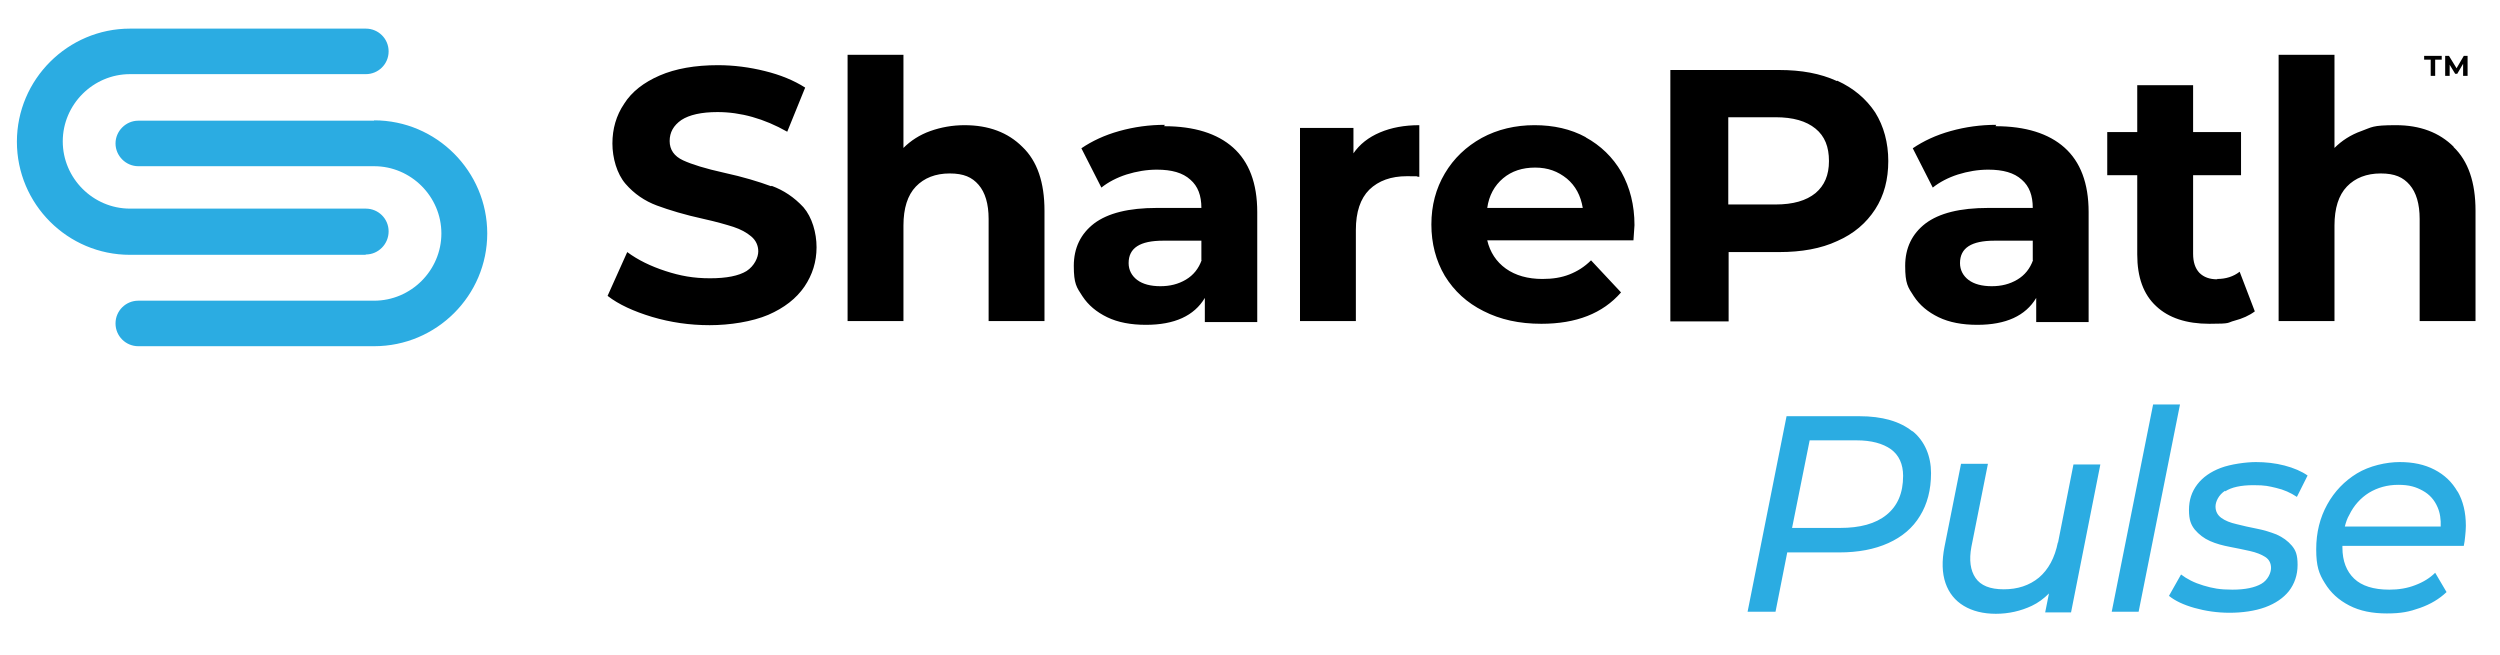
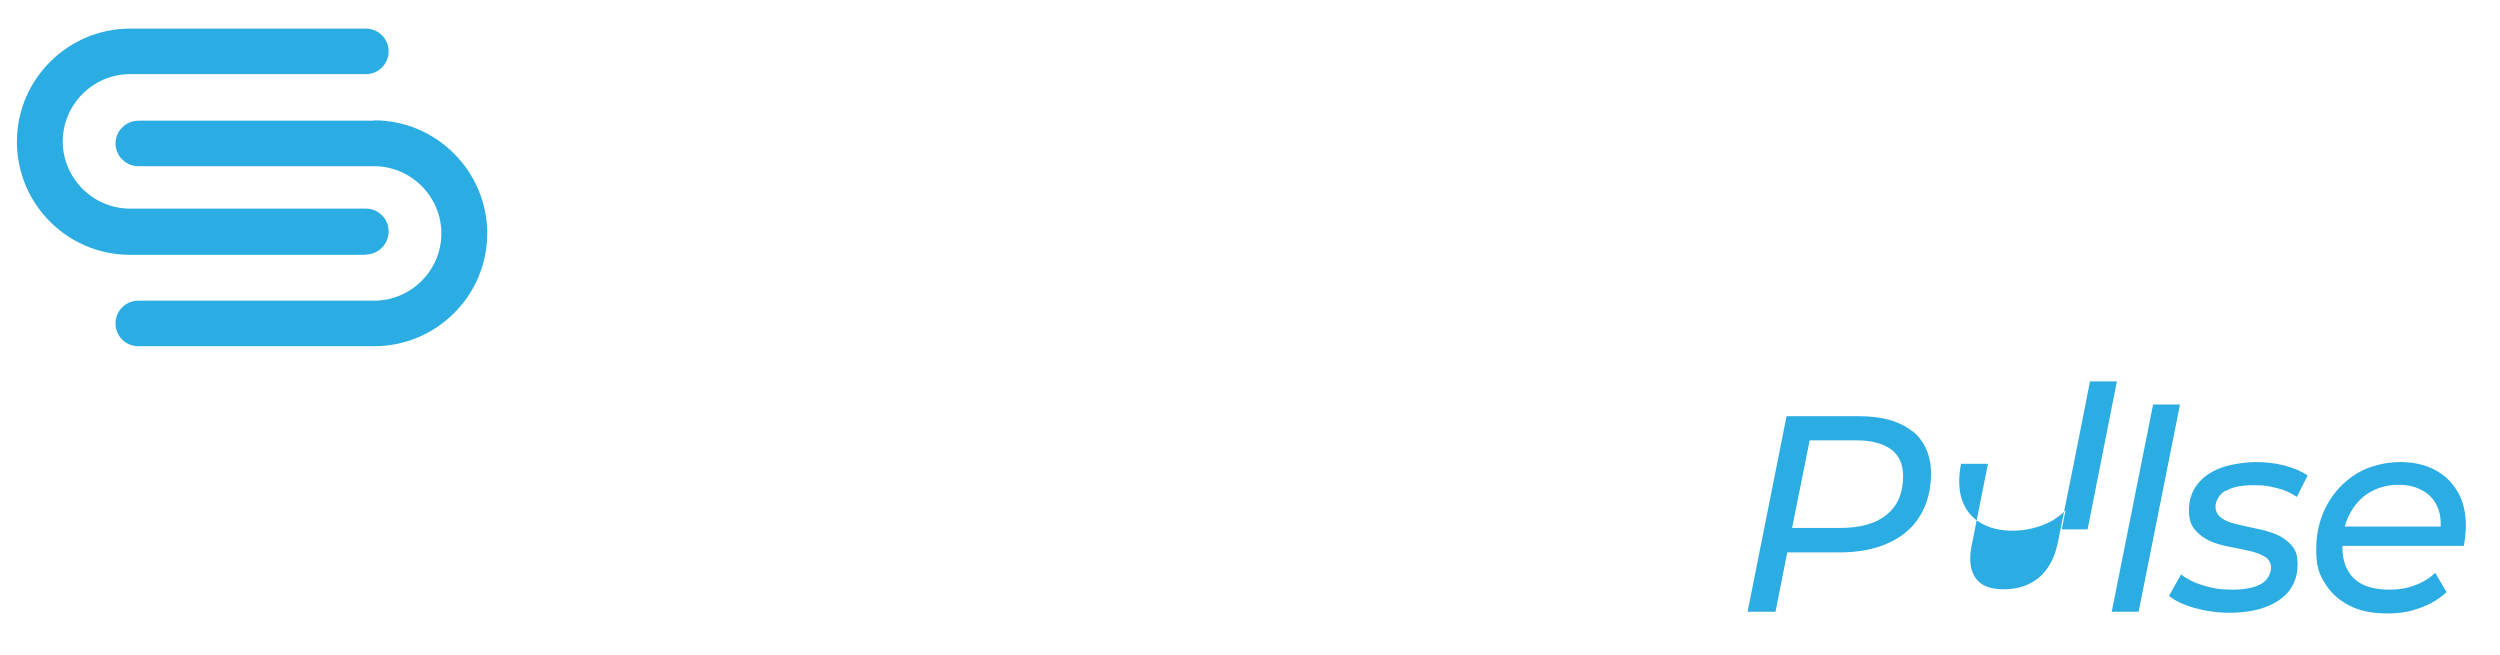
<svg xmlns="http://www.w3.org/2000/svg" id="SharePath" version="1.1" viewBox="0 0 725 190">
  <defs>
    <style>
      .st0 {
        fill: #2bace2;
      }
    </style>
  </defs>
  <g>
    <path class="st0" d="M106.1,73.8h0c3.6,0,6.6-3,6.6-6.7s-3-6.6-6.6-6.6H37.7c-10.7,0-19.5-8.8-19.5-19.5s8.8-19.5,19.5-19.5h68.4c3.6,0,6.6-2.9,6.6-6.6s-3-6.6-6.6-6.6H37.7C19.7,8.3,4.9,23,4.9,41.1s14.7,32.8,32.8,32.8h68.3ZM108.5,35H40.1c-3.6,0-6.6,3-6.6,6.6s3,6.6,6.6,6.6h68.4c10.7,0,19.5,8.8,19.5,19.5s-8.8,19.5-19.5,19.5H40.1c-3.6,0-6.6,2.9-6.6,6.6s3,6.6,6.6,6.6h68.4c18.1,0,32.8-14.7,32.8-32.7s-14.7-32.8-32.8-32.8Z" />
-     <path d="M337.8,36.2c-4.5,0-8.9.6-13.2,1.8-4.3,1.2-7.9,2.9-11,5l5.8,11.4c2-1.6,4.5-2.9,7.3-3.8,2.9-.9,5.8-1.4,8.8-1.4,4.3,0,7.5.9,9.7,2.9,2.2,1.9,3.2,4.6,3.2,8.2h-12.9c-8.2,0-14.2,1.5-18.2,4.5-3.9,3-5.9,7.1-5.9,12.3s.8,6.2,2.5,8.8c1.7,2.6,4.1,4.6,7.2,6.1s6.9,2.2,11.2,2.2c8.3,0,14-2.6,17.1-7.8v7h15.2v-31.9c0-8.4-2.4-14.6-7-18.7-4.6-4.1-11.3-6.2-20-6.2ZM348.5,75.4c-.9,2.5-2.4,4.4-4.6,5.7-2.2,1.3-4.6,1.9-7.4,1.9s-5.1-.6-6.7-1.8c-1.6-1.2-2.5-2.9-2.5-4.9,0-4.4,3.3-6.5,10-6.5h11.1v5.7ZM223.6,54c-3.5-1.3-8.1-2.7-13.6-3.9-5.4-1.2-9.3-2.4-11.9-3.6-2.6-1.2-3.9-3.1-3.9-5.6s1.1-4.5,3.4-6.1c2.3-1.5,5.8-2.3,10.5-2.3,6.7,0,13.5,1.9,20.2,5.7l5.2-12.8c-3.3-2.1-7.2-3.7-11.7-4.8-4.4-1.1-9-1.7-13.6-1.7-6.6,0-12.3,1-16.9,3s-8.1,4.7-10.3,8.2c-2.3,3.4-3.4,7.3-3.4,11.5s1.3,8.8,3.8,11.7c2.5,2.9,5.6,5,9.1,6.3,3.5,1.3,8.1,2.7,13.6,3.9,3.6.8,6.4,1.6,8.6,2.3,2.1.7,3.8,1.6,5.2,2.8,1.3,1.1,2,2.6,2,4.3s-1.1,4.2-3.4,5.7c-2.3,1.4-5.8,2.1-10.6,2.1s-8.6-.7-12.9-2.1-8-3.2-11.1-5.5l-5.7,12.7c3.2,2.5,7.6,4.5,12.9,6.1,5.4,1.6,10.9,2.4,16.7,2.4s12.3-1,17-3c4.6-2,8.1-4.7,10.5-8.2,2.3-3.4,3.5-7.2,3.5-11.4s-1.3-8.7-3.8-11.6c-2.7-2.9-5.7-4.9-9.2-6.2ZM279.8,36.3c-3.6,0-6.9.6-10,1.7s-5.7,2.8-7.8,4.9V15.9h-16.2v77.2h16.2v-27.7c0-5,1.2-8.8,3.6-11.3s5.7-3.8,9.8-3.8,6.5,1.1,8.4,3.3c1.9,2.2,2.9,5.5,2.9,9.9v29.6h16.2v-32c0-8.2-2.1-14.4-6.4-18.5-4.2-4.2-9.8-6.3-16.8-6.3ZM392.5,44.5v-7.4h-15.5v56h16.2v-26.4c0-5.2,1.3-9.1,3.9-11.7,2.7-2.6,6.3-3.9,10.9-3.9s1.8,0,3.6.2v-15c-4.3,0-8.1.7-11.4,2.1-3.3,1.4-5.9,3.4-7.8,6.2ZM643,81c-2.2,0-3.9-.6-5.2-1.9-1.2-1.3-1.8-3.1-1.8-5.5v-22.8h13.9v-12.5h-13.9v-13.6h-16.2v13.6h-8.7v12.5h8.7v23c0,6.6,1.8,11.6,5.5,15,3.6,3.4,8.8,5.1,15.4,5.1s5-.3,7.3-.9c2.3-.6,4.3-1.5,5.9-2.7l-4.4-11.5c-1.8,1.4-4,2.1-6.5,2.1ZM711.6,42.6c-4.2-4.2-9.8-6.3-16.8-6.3s-6.9.6-10,1.7c-3.1,1.1-5.7,2.8-7.8,4.9V15.9h-16.2v77.2h16.2v-27.7c0-5,1.2-8.8,3.6-11.3s5.7-3.8,9.8-3.8,6.5,1.1,8.4,3.3c1.9,2.2,2.9,5.5,2.9,9.9v29.6h16.2v-32c0-8.2-2.1-14.4-6.4-18.5ZM578.9,36.2c-4.5,0-8.9.6-13.2,1.8-4.3,1.2-7.9,2.9-11,5l5.8,11.4c2-1.6,4.5-2.9,7.3-3.8,2.9-.9,5.8-1.4,8.8-1.4,4.3,0,7.5.9,9.7,2.9,2.2,1.9,3.2,4.6,3.2,8.2h-12.9c-8.2,0-14.2,1.5-18.2,4.5-3.9,3-5.9,7.1-5.9,12.3s.8,6.2,2.5,8.8c1.7,2.6,4.1,4.6,7.2,6.1,3.1,1.5,6.9,2.2,11.2,2.2,8.3,0,14-2.6,17.1-7.8v7h15.2v-31.9c0-8.4-2.4-14.6-7-18.7-4.6-4.1-11.3-6.2-20-6.2ZM589.6,75.4c-.9,2.5-2.4,4.4-4.6,5.7-2.2,1.3-4.6,1.9-7.4,1.9s-5.1-.6-6.7-1.8c-1.6-1.2-2.5-2.9-2.5-4.9,0-4.4,3.3-6.5,10-6.5h11.1v5.7ZM532.7,23.5c-4.8-2.2-10.3-3.2-16.8-3.2h-31.5v72.9h16.9v-20.1h14.7c6.4,0,12.1-1,16.8-3.2,4.8-2.1,8.4-5.2,11-9.2,2.6-4,3.8-8.7,3.8-14s-1.3-10.1-3.8-14.1c-2.6-3.9-6.2-7-11-9.2ZM526.5,56c-2.7,2.2-6.5,3.3-11.6,3.3h-13.7v-25.3h13.7c5.1,0,8.9,1.1,11.6,3.3,2.7,2.2,3.9,5.3,3.9,9.4s-1.3,7.1-3.9,9.3ZM459.9,39.8c-4.4-2.4-9.4-3.5-14.9-3.5s-10.7,1.2-15.3,3.7c-4.5,2.5-8.1,5.9-10.7,10.3-2.6,4.4-3.9,9.3-3.9,14.8s1.3,10.5,3.9,14.9c2.7,4.4,6.4,7.8,11.2,10.2,4.9,2.5,10.4,3.7,16.8,3.7,10.1,0,17.8-3,23.1-9.1l-8.7-9.3c-1.9,1.9-4,3.2-6.3,4.1-2.3.9-4.8,1.3-7.8,1.3-4.2,0-7.8-1-10.6-3s-4.6-4.8-5.4-8.2h42.4c.2-2.7.3-4.2.3-4.4,0-5.8-1.3-10.9-3.8-15.4-2.5-4.3-6-7.7-10.4-10.1ZM431.3,60.3h0c.5-3.6,2.1-6.5,4.6-8.6s5.6-3.1,9.3-3.1,6.6,1.1,9.2,3.2c2.5,2.1,4,4.9,4.6,8.5h-27.6ZM704.9,22h1.3v-4.7h1.9v-1.1h-5.1v1.1h1.9v4.7ZM710.3,18.6l1.7,2.8h.6l1.7-2.9v3.5h1.3v-5.8h-1.1l-2.1,3.6-2.2-3.6h-1.1v5.8h1.3v-3.4Z" />
  </g>
-   <path class="st0" d="M596.8,157.2c-.9,4.6-2.8,8-5.5,10.3-2.8,2.3-6.2,3.4-10.2,3.4s-6.7-1.1-8.2-3.3c-1.5-2.2-1.9-5.2-1.2-9l4.8-24.1h-7.8l-4.8,24.1c-.8,4.1-.7,7.6.3,10.5,1,2.9,2.8,5.1,5.3,6.6,2.5,1.5,5.6,2.3,9.3,2.3s7.2-.8,10.4-2.3c1.9-.9,3.5-2.1,5-3.6l-1.1,5.5h7.5l8.5-42.9h-7.8l-4.5,22.8ZM554.6,125.1c-3.6-2.9-8.7-4.4-15.4-4.4h-21.1l-11.3,56.7h8.1l3.4-17.2h15.1c5.5,0,10.2-.9,14.2-2.7,4-1.8,7.1-4.4,9.2-7.9,2.1-3.4,3.2-7.5,3.2-12.4s-1.8-9.3-5.4-12.2ZM547.1,149.3c-3.2,2.6-7.7,3.8-13.5,3.8h-13.9l5.1-25.4h13.6c4.3,0,7.6.9,10,2.6,2.3,1.7,3.5,4.3,3.5,7.7,0,5-1.6,8.7-4.8,11.3ZM624.4,117.3l-12,60.1h7.8l12-60.1h-7.8ZM712.7,142.6c-1.6-2.8-3.8-4.9-6.7-6.4-2.9-1.5-6.2-2.2-10.1-2.2s-8.8,1.1-12.4,3.3c-3.6,2.2-6.5,5.2-8.6,9-2.1,3.8-3.2,8.1-3.2,13s.8,7.1,2.5,9.8c1.7,2.8,4,4.9,7.1,6.5s6.7,2.3,10.9,2.3,6.5-.5,9.6-1.6c3.1-1.1,5.6-2.6,7.7-4.6l-3.3-5.6c-1.5,1.5-3.4,2.7-5.8,3.6-2.3.9-4.8,1.3-7.5,1.3-4.6,0-8-1.1-10.2-3.2-2.2-2.1-3.4-5.1-3.4-9s0-.3,0-.5h35.2c.2-.9.3-1.8.4-2.8.1-1,.2-2,.2-3,0-3.9-.8-7.2-2.4-10ZM707.8,152.7h-27.8c.3-1.2.7-2.4,1.3-3.4,1.3-2.7,3.3-4.9,5.7-6.4,2.5-1.5,5.3-2.3,8.5-2.3s5.1.6,7.1,1.7c2,1.1,3.4,2.7,4.3,4.8.7,1.6,1,3.5.9,5.7ZM645.3,142.5c1.8-1.2,4.6-1.8,8.2-1.8s4.4.3,6.6.8c2.2.5,4.2,1.4,6,2.6l3.1-6.2c-1.7-1.2-4-2.2-6.7-2.9-2.7-.7-5.5-1-8.3-1s-7.3.6-10.2,1.7-5.2,2.7-6.8,4.8c-1.6,2.1-2.4,4.5-2.4,7.4s.6,4.3,1.7,5.7c1.2,1.4,2.6,2.5,4.4,3.3,1.8.8,3.7,1.3,5.8,1.7,2.1.4,4,.8,5.8,1.2,1.8.4,3.3,1,4.4,1.7,1.1.7,1.7,1.8,1.7,3.2s-.9,3.5-2.8,4.6c-1.9,1.1-4.7,1.7-8.4,1.7s-5.7-.4-8.4-1.2c-2.7-.8-4.8-1.9-6.5-3.2l-3.5,6.2c1.7,1.4,4.2,2.6,7.4,3.5,3.2.9,6.6,1.4,10.2,1.4s7.3-.5,10.3-1.6c3-1.1,5.3-2.7,6.9-4.7,1.6-2.1,2.5-4.6,2.5-7.6s-.6-4.3-1.7-5.6-2.6-2.4-4.4-3.2c-1.8-.7-3.7-1.3-5.8-1.7-2-.4-3.9-.8-5.8-1.3-1.8-.4-3.3-1-4.4-1.8-1.1-.8-1.7-1.9-1.7-3.3s.9-3.4,2.8-4.6Z" />
+   <path class="st0" d="M596.8,157.2c-.9,4.6-2.8,8-5.5,10.3-2.8,2.3-6.2,3.4-10.2,3.4s-6.7-1.1-8.2-3.3c-1.5-2.2-1.9-5.2-1.2-9l4.8-24.1h-7.8c-.8,4.1-.7,7.6.3,10.5,1,2.9,2.8,5.1,5.3,6.6,2.5,1.5,5.6,2.3,9.3,2.3s7.2-.8,10.4-2.3c1.9-.9,3.5-2.1,5-3.6l-1.1,5.5h7.5l8.5-42.9h-7.8l-4.5,22.8ZM554.6,125.1c-3.6-2.9-8.7-4.4-15.4-4.4h-21.1l-11.3,56.7h8.1l3.4-17.2h15.1c5.5,0,10.2-.9,14.2-2.7,4-1.8,7.1-4.4,9.2-7.9,2.1-3.4,3.2-7.5,3.2-12.4s-1.8-9.3-5.4-12.2ZM547.1,149.3c-3.2,2.6-7.7,3.8-13.5,3.8h-13.9l5.1-25.4h13.6c4.3,0,7.6.9,10,2.6,2.3,1.7,3.5,4.3,3.5,7.7,0,5-1.6,8.7-4.8,11.3ZM624.4,117.3l-12,60.1h7.8l12-60.1h-7.8ZM712.7,142.6c-1.6-2.8-3.8-4.9-6.7-6.4-2.9-1.5-6.2-2.2-10.1-2.2s-8.8,1.1-12.4,3.3c-3.6,2.2-6.5,5.2-8.6,9-2.1,3.8-3.2,8.1-3.2,13s.8,7.1,2.5,9.8c1.7,2.8,4,4.9,7.1,6.5s6.7,2.3,10.9,2.3,6.5-.5,9.6-1.6c3.1-1.1,5.6-2.6,7.7-4.6l-3.3-5.6c-1.5,1.5-3.4,2.7-5.8,3.6-2.3.9-4.8,1.3-7.5,1.3-4.6,0-8-1.1-10.2-3.2-2.2-2.1-3.4-5.1-3.4-9s0-.3,0-.5h35.2c.2-.9.3-1.8.4-2.8.1-1,.2-2,.2-3,0-3.9-.8-7.2-2.4-10ZM707.8,152.7h-27.8c.3-1.2.7-2.4,1.3-3.4,1.3-2.7,3.3-4.9,5.7-6.4,2.5-1.5,5.3-2.3,8.5-2.3s5.1.6,7.1,1.7c2,1.1,3.4,2.7,4.3,4.8.7,1.6,1,3.5.9,5.7ZM645.3,142.5c1.8-1.2,4.6-1.8,8.2-1.8s4.4.3,6.6.8c2.2.5,4.2,1.4,6,2.6l3.1-6.2c-1.7-1.2-4-2.2-6.7-2.9-2.7-.7-5.5-1-8.3-1s-7.3.6-10.2,1.7-5.2,2.7-6.8,4.8c-1.6,2.1-2.4,4.5-2.4,7.4s.6,4.3,1.7,5.7c1.2,1.4,2.6,2.5,4.4,3.3,1.8.8,3.7,1.3,5.8,1.7,2.1.4,4,.8,5.8,1.2,1.8.4,3.3,1,4.4,1.7,1.1.7,1.7,1.8,1.7,3.2s-.9,3.5-2.8,4.6c-1.9,1.1-4.7,1.7-8.4,1.7s-5.7-.4-8.4-1.2c-2.7-.8-4.8-1.9-6.5-3.2l-3.5,6.2c1.7,1.4,4.2,2.6,7.4,3.5,3.2.9,6.6,1.4,10.2,1.4s7.3-.5,10.3-1.6c3-1.1,5.3-2.7,6.9-4.7,1.6-2.1,2.5-4.6,2.5-7.6s-.6-4.3-1.7-5.6-2.6-2.4-4.4-3.2c-1.8-.7-3.7-1.3-5.8-1.7-2-.4-3.9-.8-5.8-1.3-1.8-.4-3.3-1-4.4-1.8-1.1-.8-1.7-1.9-1.7-3.3s.9-3.4,2.8-4.6Z" />
</svg>